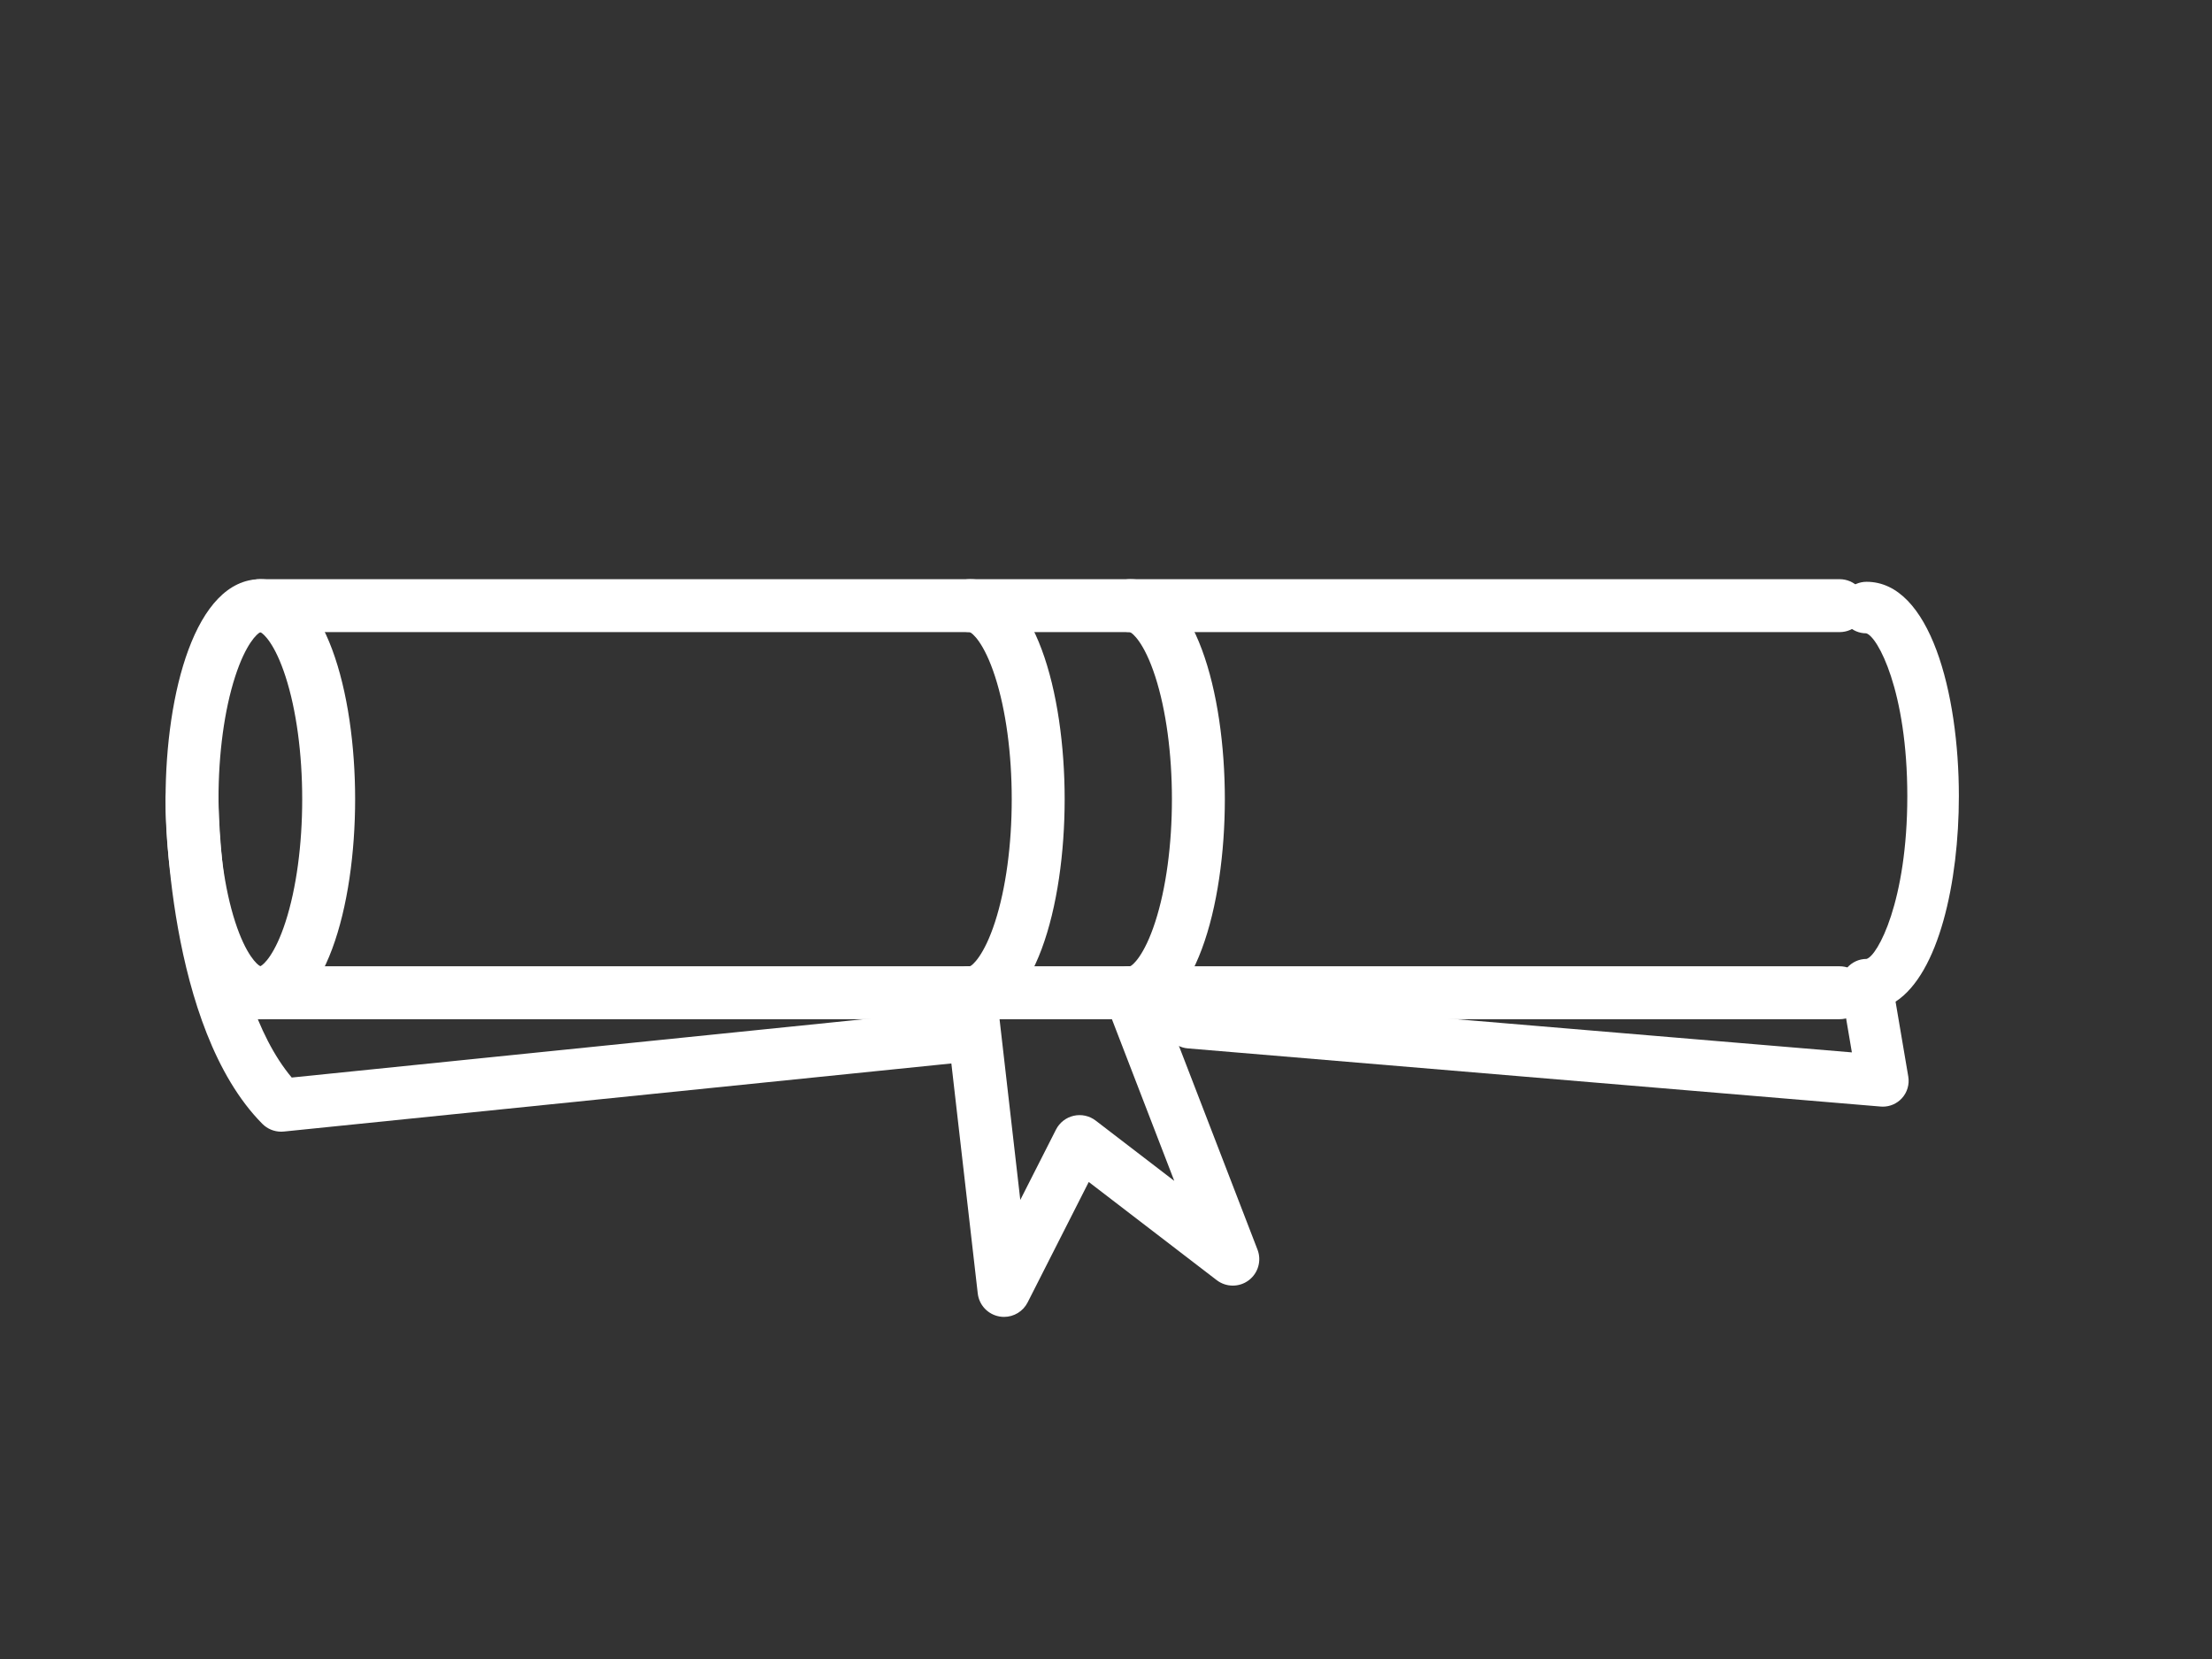
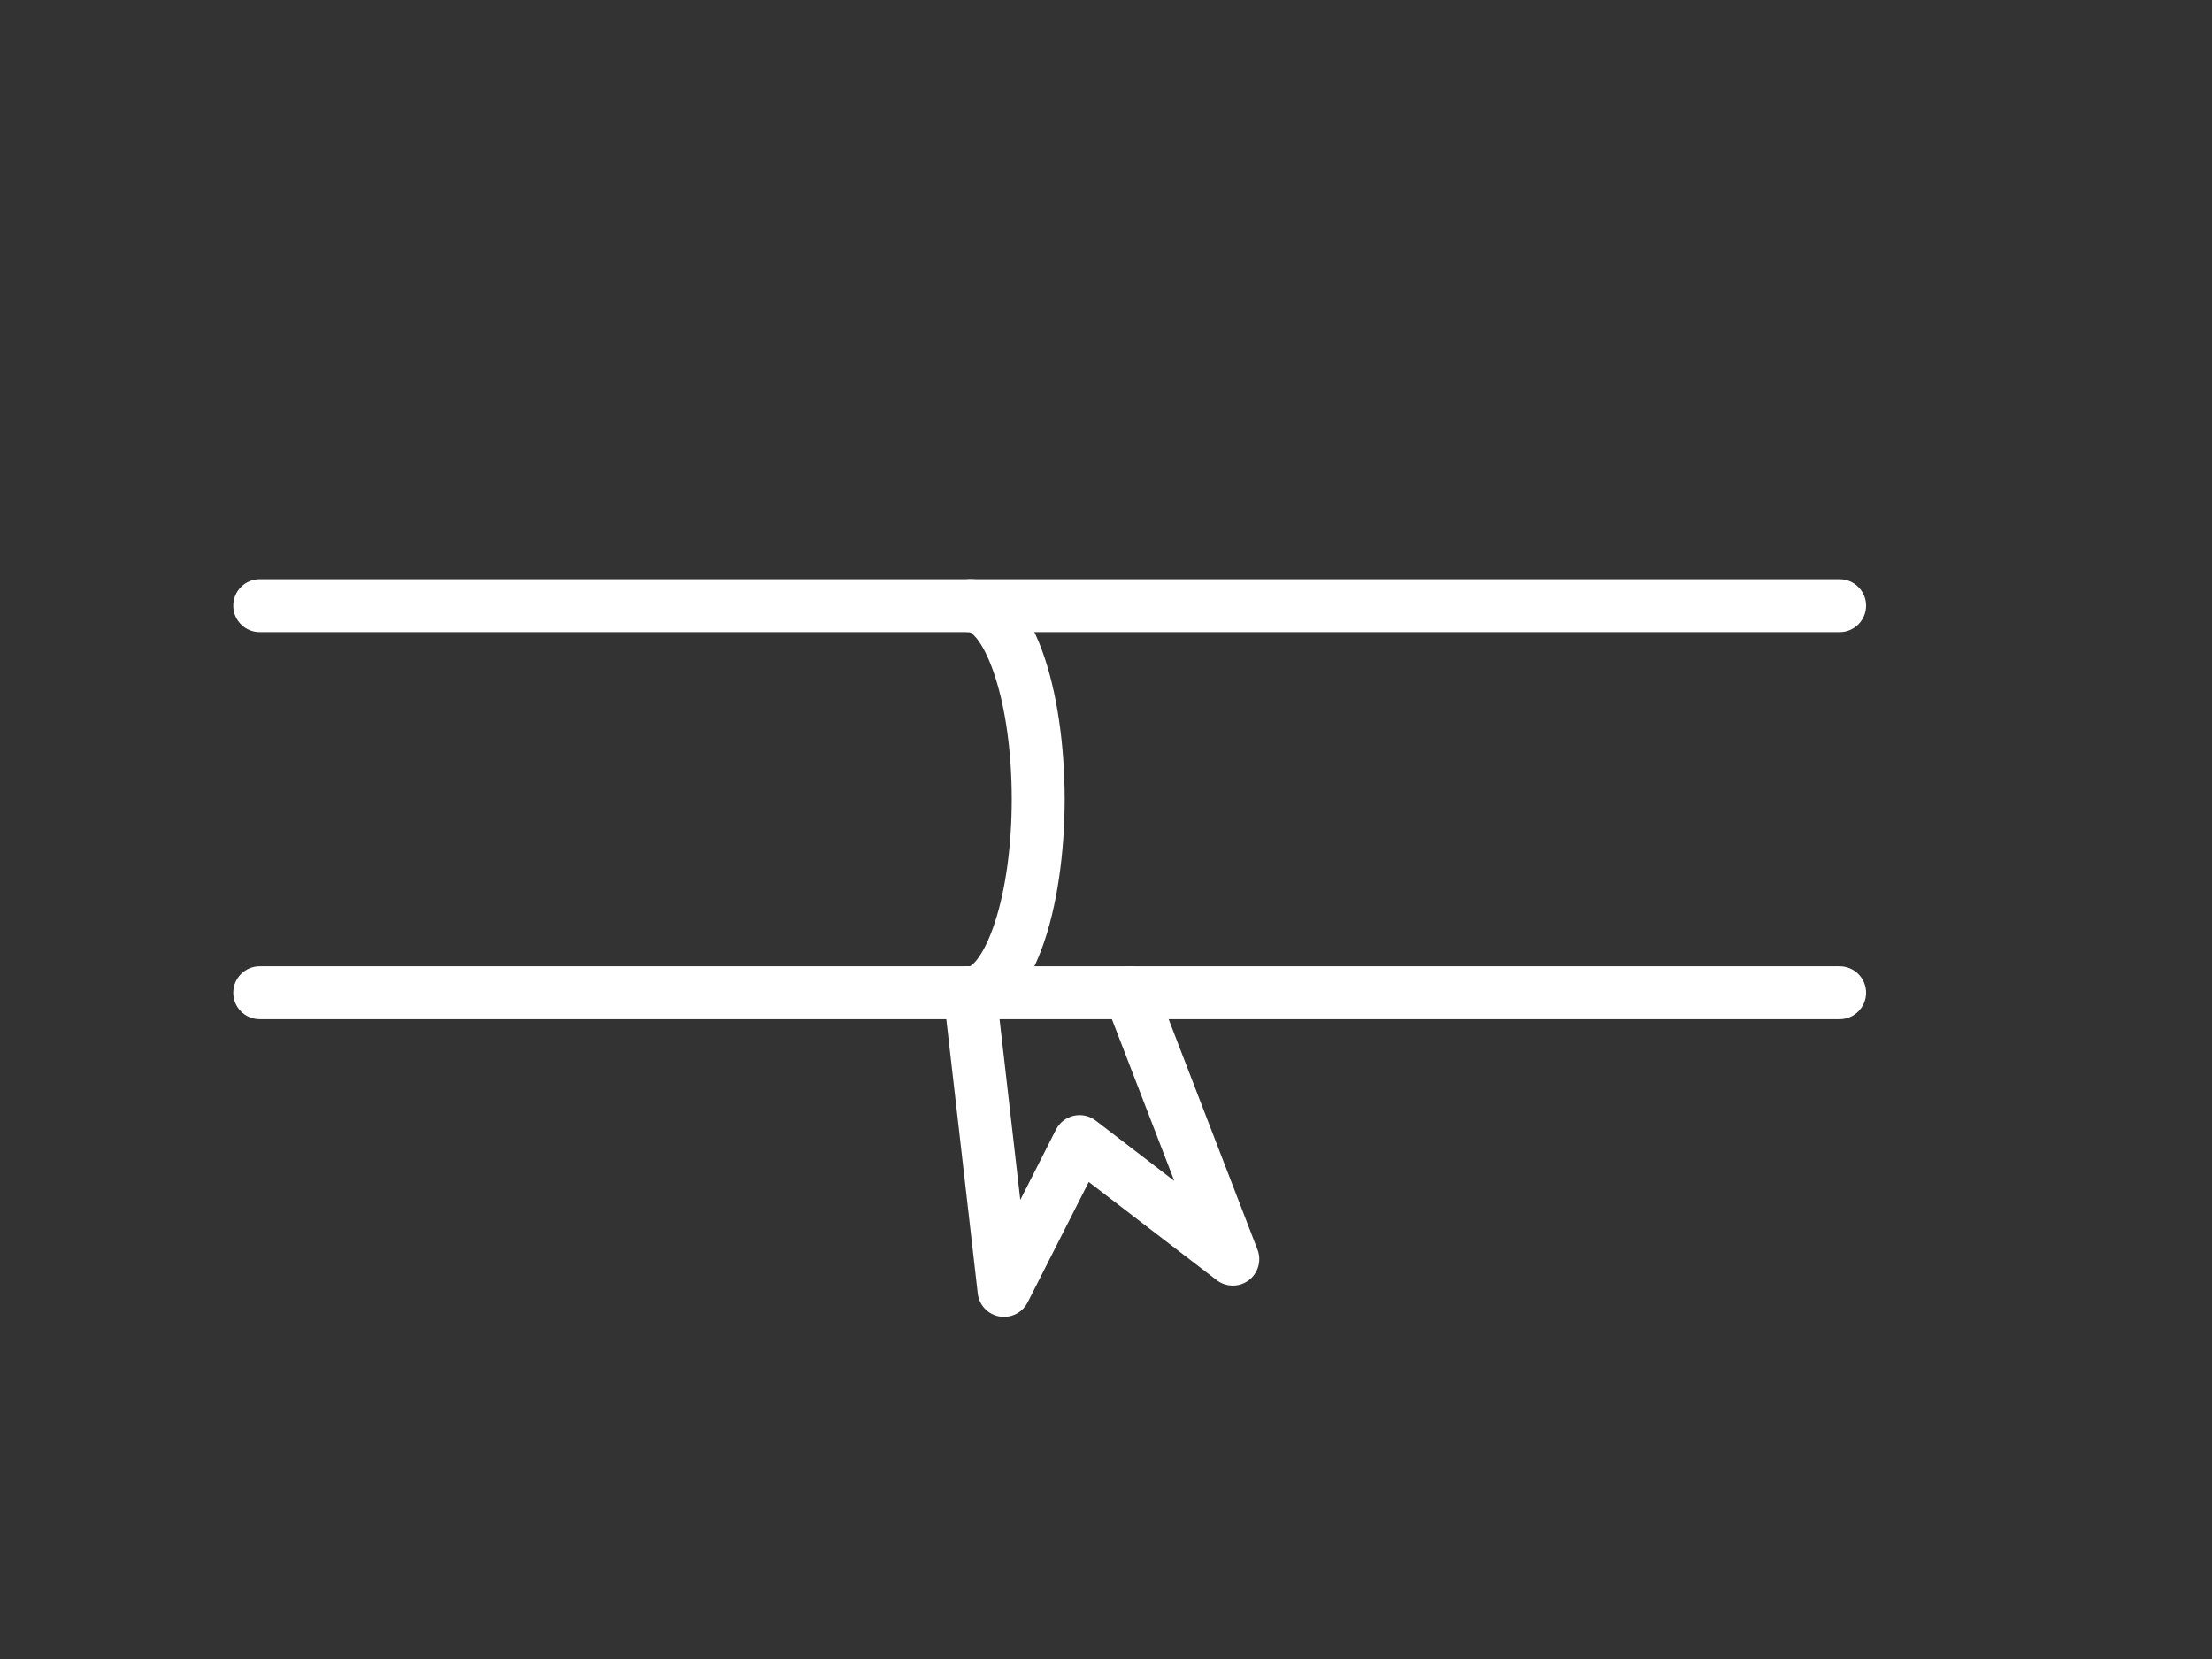
<svg xmlns="http://www.w3.org/2000/svg" version="1.1" id="Layer_1" x="0px" y="0px" viewBox="0 0 878.538 658.903" enable-background="new 0 0 878.538 658.903" xml:space="preserve">
  <rect x="0" y="0" width="878.538" height="658.903" fill="#333333" stroke="none" />
  <g id="Guides_For_Artboard">
</g>
  <g id="Layer_2_00000121281192029775358150000007990155114922231682_">
    <g>
      <path fill="#FFFFFF" d="M730.631,404.797H103.16c-5.804,0-10.51-4.705-10.51-10.51s4.706-10.51,10.51-10.51h627.472    c5.804,0,10.51,4.705,10.51,10.51C741.141,400.092,736.435,404.797,730.631,404.797z" />
      <path fill="#FFFFFF" d="M730.631,251.053H103.16c-5.804,0-10.51-4.705-10.51-10.51s4.706-10.51,10.51-10.51h627.472    c5.804,0,10.51,4.705,10.51,10.51C741.141,246.348,736.435,251.053,730.631,251.053z" />
-       <path fill="#FFFFFF" d="M103.404,404.797c-25.863,0-37.642-45.296-37.642-87.382c0-42.086,11.78-87.382,37.642-87.382    s37.642,45.296,37.642,87.382S129.266,404.797,103.404,404.797z M103.537,383.791h0.014H103.537z M103.404,251.087    c-1.249,0.528-5.773,4.539-10.012,17.652c-4.263,13.185-6.61,30.472-6.61,48.676c0,18.205,2.347,35.491,6.61,48.676    c4.24,13.113,8.764,17.124,10.012,17.652c1.249-0.527,5.773-4.539,10.012-17.65c4.263-13.185,6.61-30.473,6.61-48.678    c0-18.205-2.348-35.492-6.61-48.678C109.177,255.627,104.653,251.614,103.404,251.087z" />
      <g>
-         <path fill="#FFFFFF" d="M448.828,404.797c-5.804,0-10.51-4.705-10.51-10.51s4.705-10.51,10.51-10.51     c0.888-0.256,5.604-4.051,10.012-17.685c4.263-13.185,6.61-30.473,6.61-48.678c0-18.205-2.348-35.492-6.61-48.678     c-4.409-13.634-9.124-17.429-10.146-17.698c-5.804,0-10.443-4.698-10.443-10.503c0-5.804,4.772-10.503,10.576-10.503     c25.863,0,37.642,45.296,37.642,87.382S474.691,404.797,448.828,404.797z" />
        <path fill="#FFFFFF" d="M385.207,404.797c-5.804,0-10.51-4.705-10.51-10.51s4.705-10.51,10.51-10.51     c0.888-0.256,5.604-4.051,10.012-17.686c4.263-13.185,6.61-30.472,6.61-48.676c0-18.205-2.348-35.491-6.61-48.676     c-4.409-13.635-9.124-17.43-10.146-17.7c-5.804,0-10.443-4.698-10.443-10.503c0-5.804,4.773-10.503,10.577-10.503     c25.863,0,37.642,45.296,37.642,87.382S411.069,404.797,385.207,404.797z" />
      </g>
-       <path fill="#FFFFFF" d="M111.662,449.467c-2.788,0-5.479-1.11-7.463-3.11c-38.001-38.331-38.438-125.259-38.438-128.941    c0-5.805,4.705-10.51,10.51-10.51c5.803,0,10.508,4.703,10.51,10.506l0,0c0.001,0.787,0.408,76.326,29.077,110.554l268.281-27.364    c5.778-0.587,10.933,3.616,11.523,9.389c0.588,5.774-3.615,10.933-9.389,11.521l-273.543,27.9    C112.373,449.449,112.017,449.467,111.662,449.467z M86.781,317.415h0.014H86.781z" />
      <path fill="#FFFFFF" d="M398.776,523.03c-0.617,0-1.238-0.053-1.861-0.166c-4.567-0.82-8.055-4.536-8.584-9.147l-13.566-118.233    c-0.662-5.765,3.477-10.976,9.243-11.639c5.773-0.665,10.977,3.476,11.639,9.244l9.58,83.489l14.174-27.932    c1.414-2.786,3.996-4.799,7.044-5.492c3.046-0.694,6.245,0.007,8.725,1.91l31.211,23.945l-27.36-70.941    c-2.089-5.416,0.608-11.499,6.024-13.589c5.415-2.084,11.498,0.61,13.587,6.024l40.808,105.812    c1.694,4.394,0.26,9.378-3.511,12.198c-3.769,2.819-8.956,2.792-12.692-0.078l-50.818-38.989l-24.274,47.831    C406.332,520.85,402.68,523.03,398.776,523.03z" />
-       <path fill="#FFFFFF" d="M747.809,439.525c-0.284,0-0.571-0.012-0.857-0.036l-275.209-23.102c-5.636-0.474-9.82-5.425-9.346-11.058    c0.474-5.637,5.423-9.816,11.06-9.348l262.048,21.995l-4.272-25.168c-0.505-2.972,0.326-6.017,2.272-8.32    c1.945-2.305,4.807-3.633,7.823-3.633c4.366-1.174,16.194-22.858,16.194-64.654c0-41.795-11.828-63.479-16.324-64.667    c-5.655,0-10.175-4.578-10.175-10.232s4.65-10.232,10.305-10.232c25.197,0,36.673,44.13,36.673,85.131    c0,34.125-7.951,70.417-25.143,81.632l5.047,29.736c0.53,3.121-0.414,6.31-2.556,8.642    C753.4,438.333,750.661,439.525,747.809,439.525z" />
    </g>
  </g>
</svg>